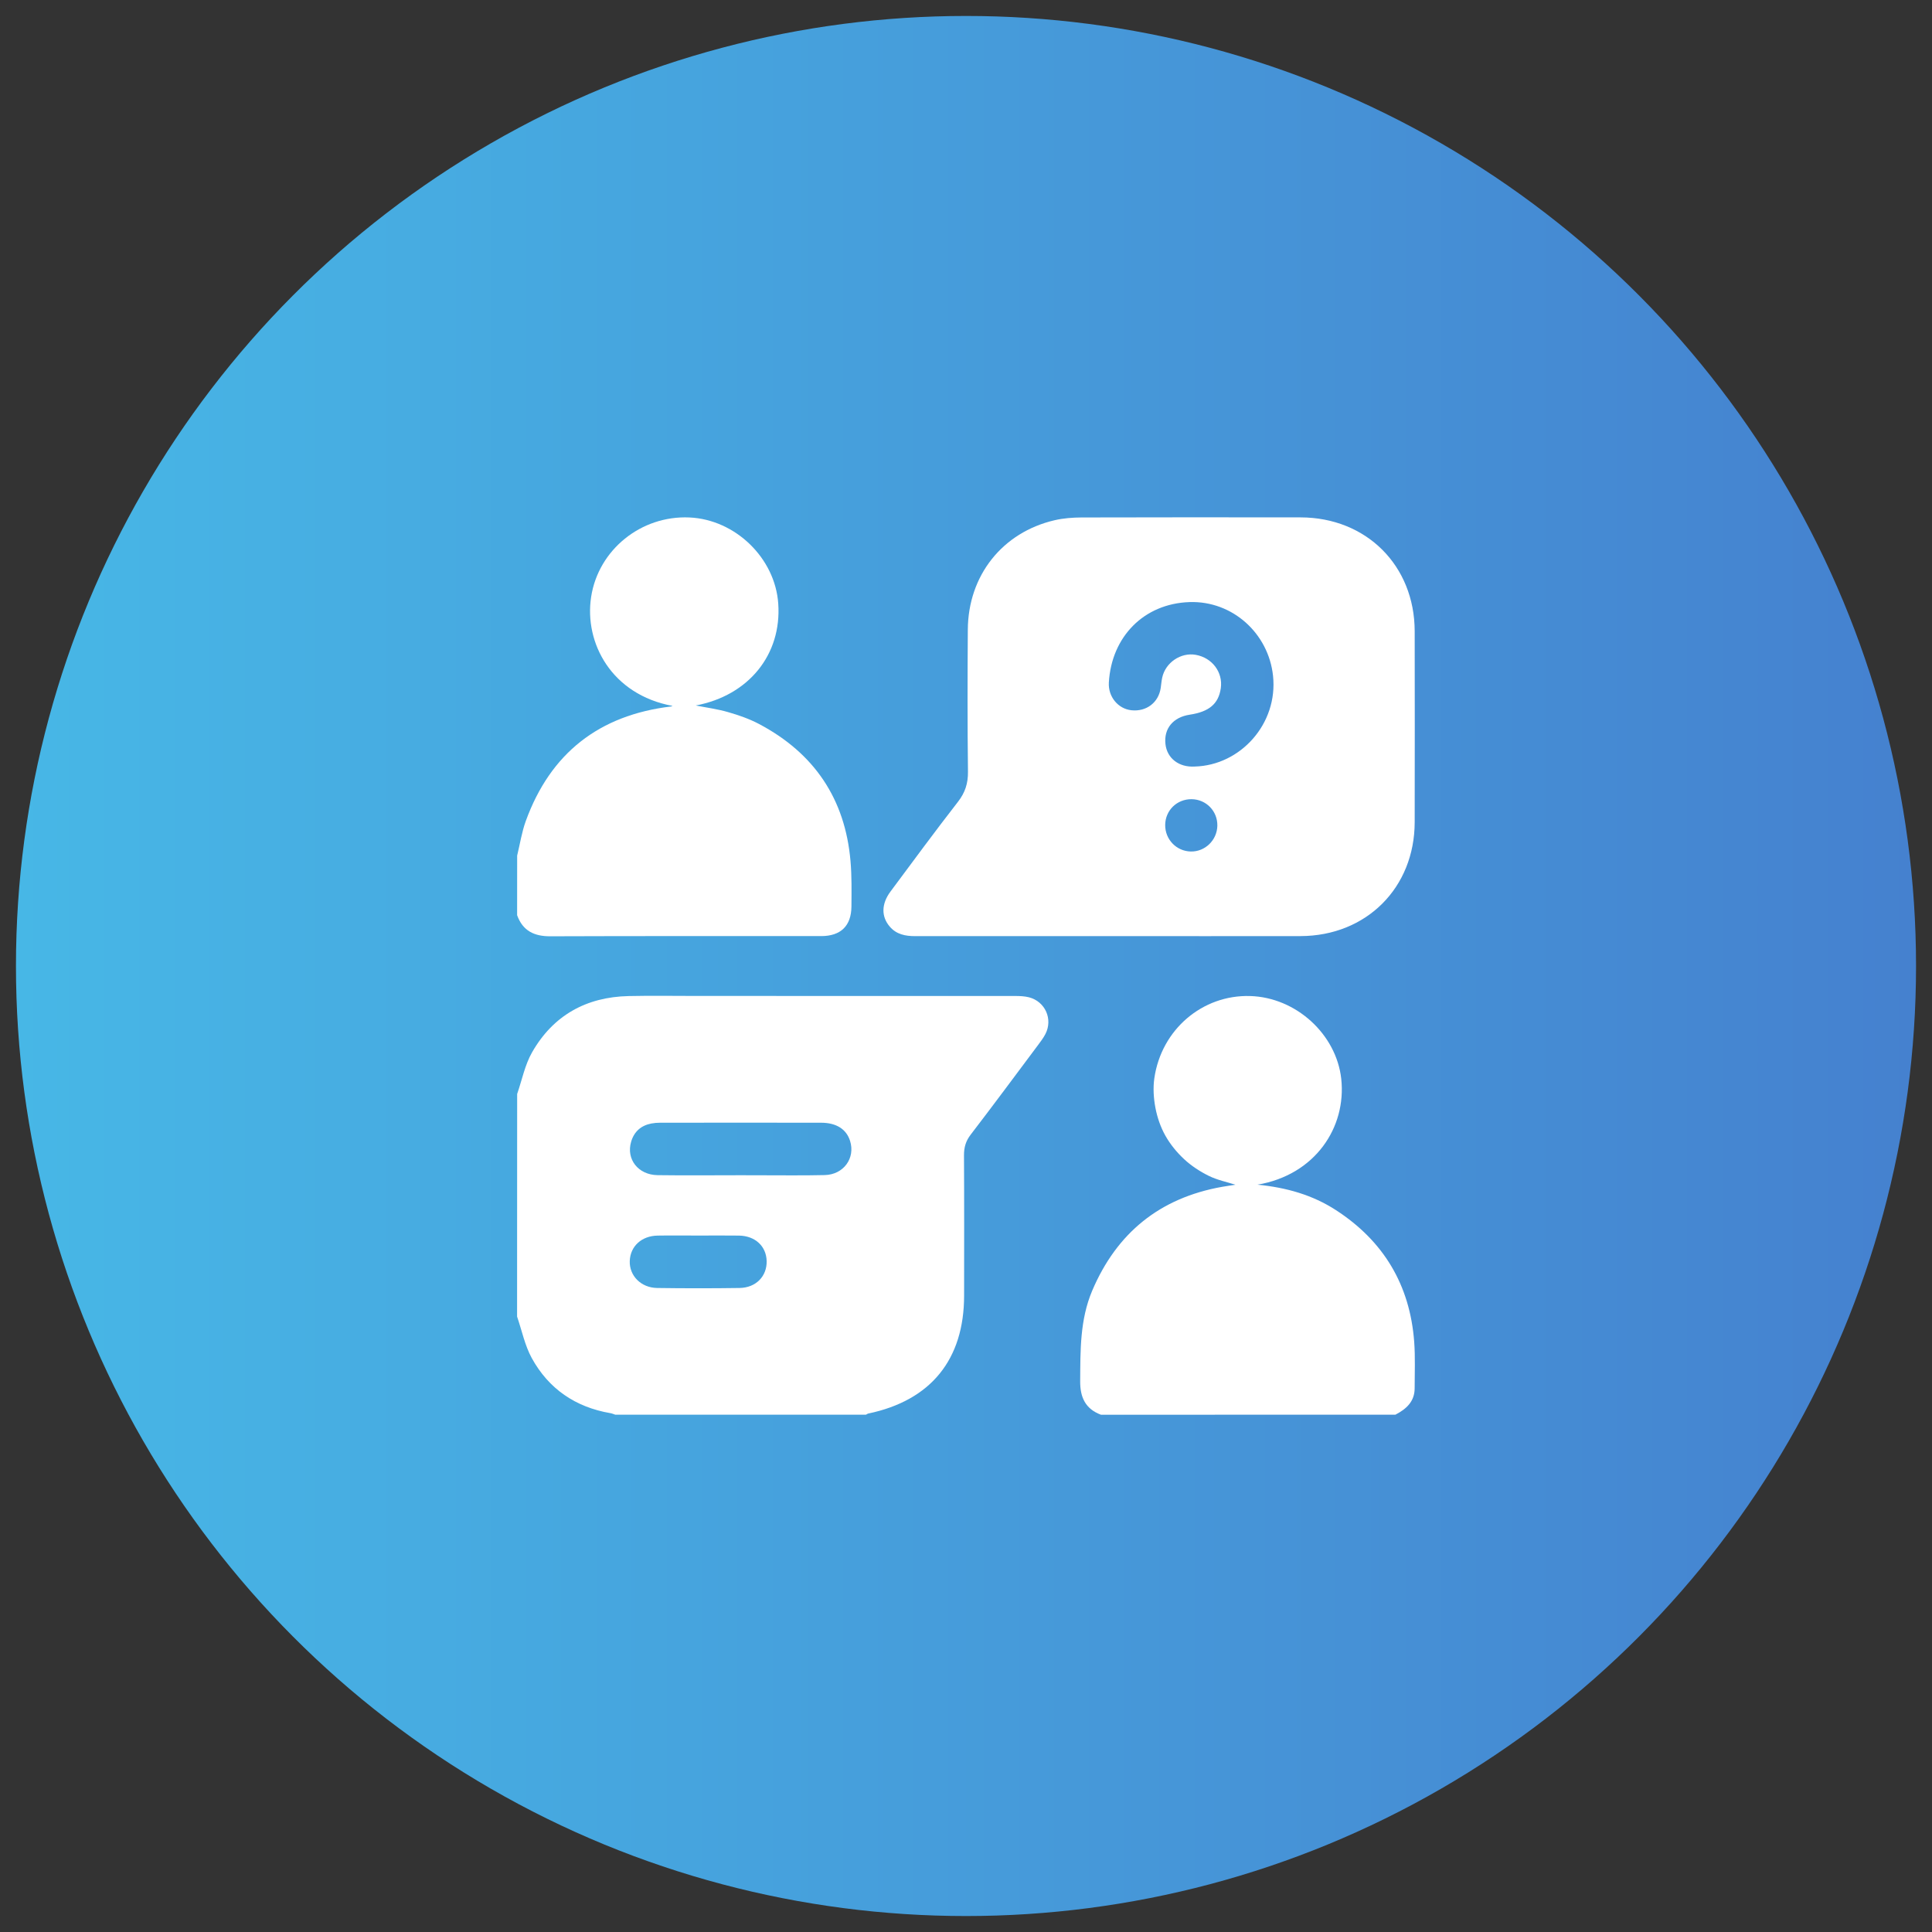
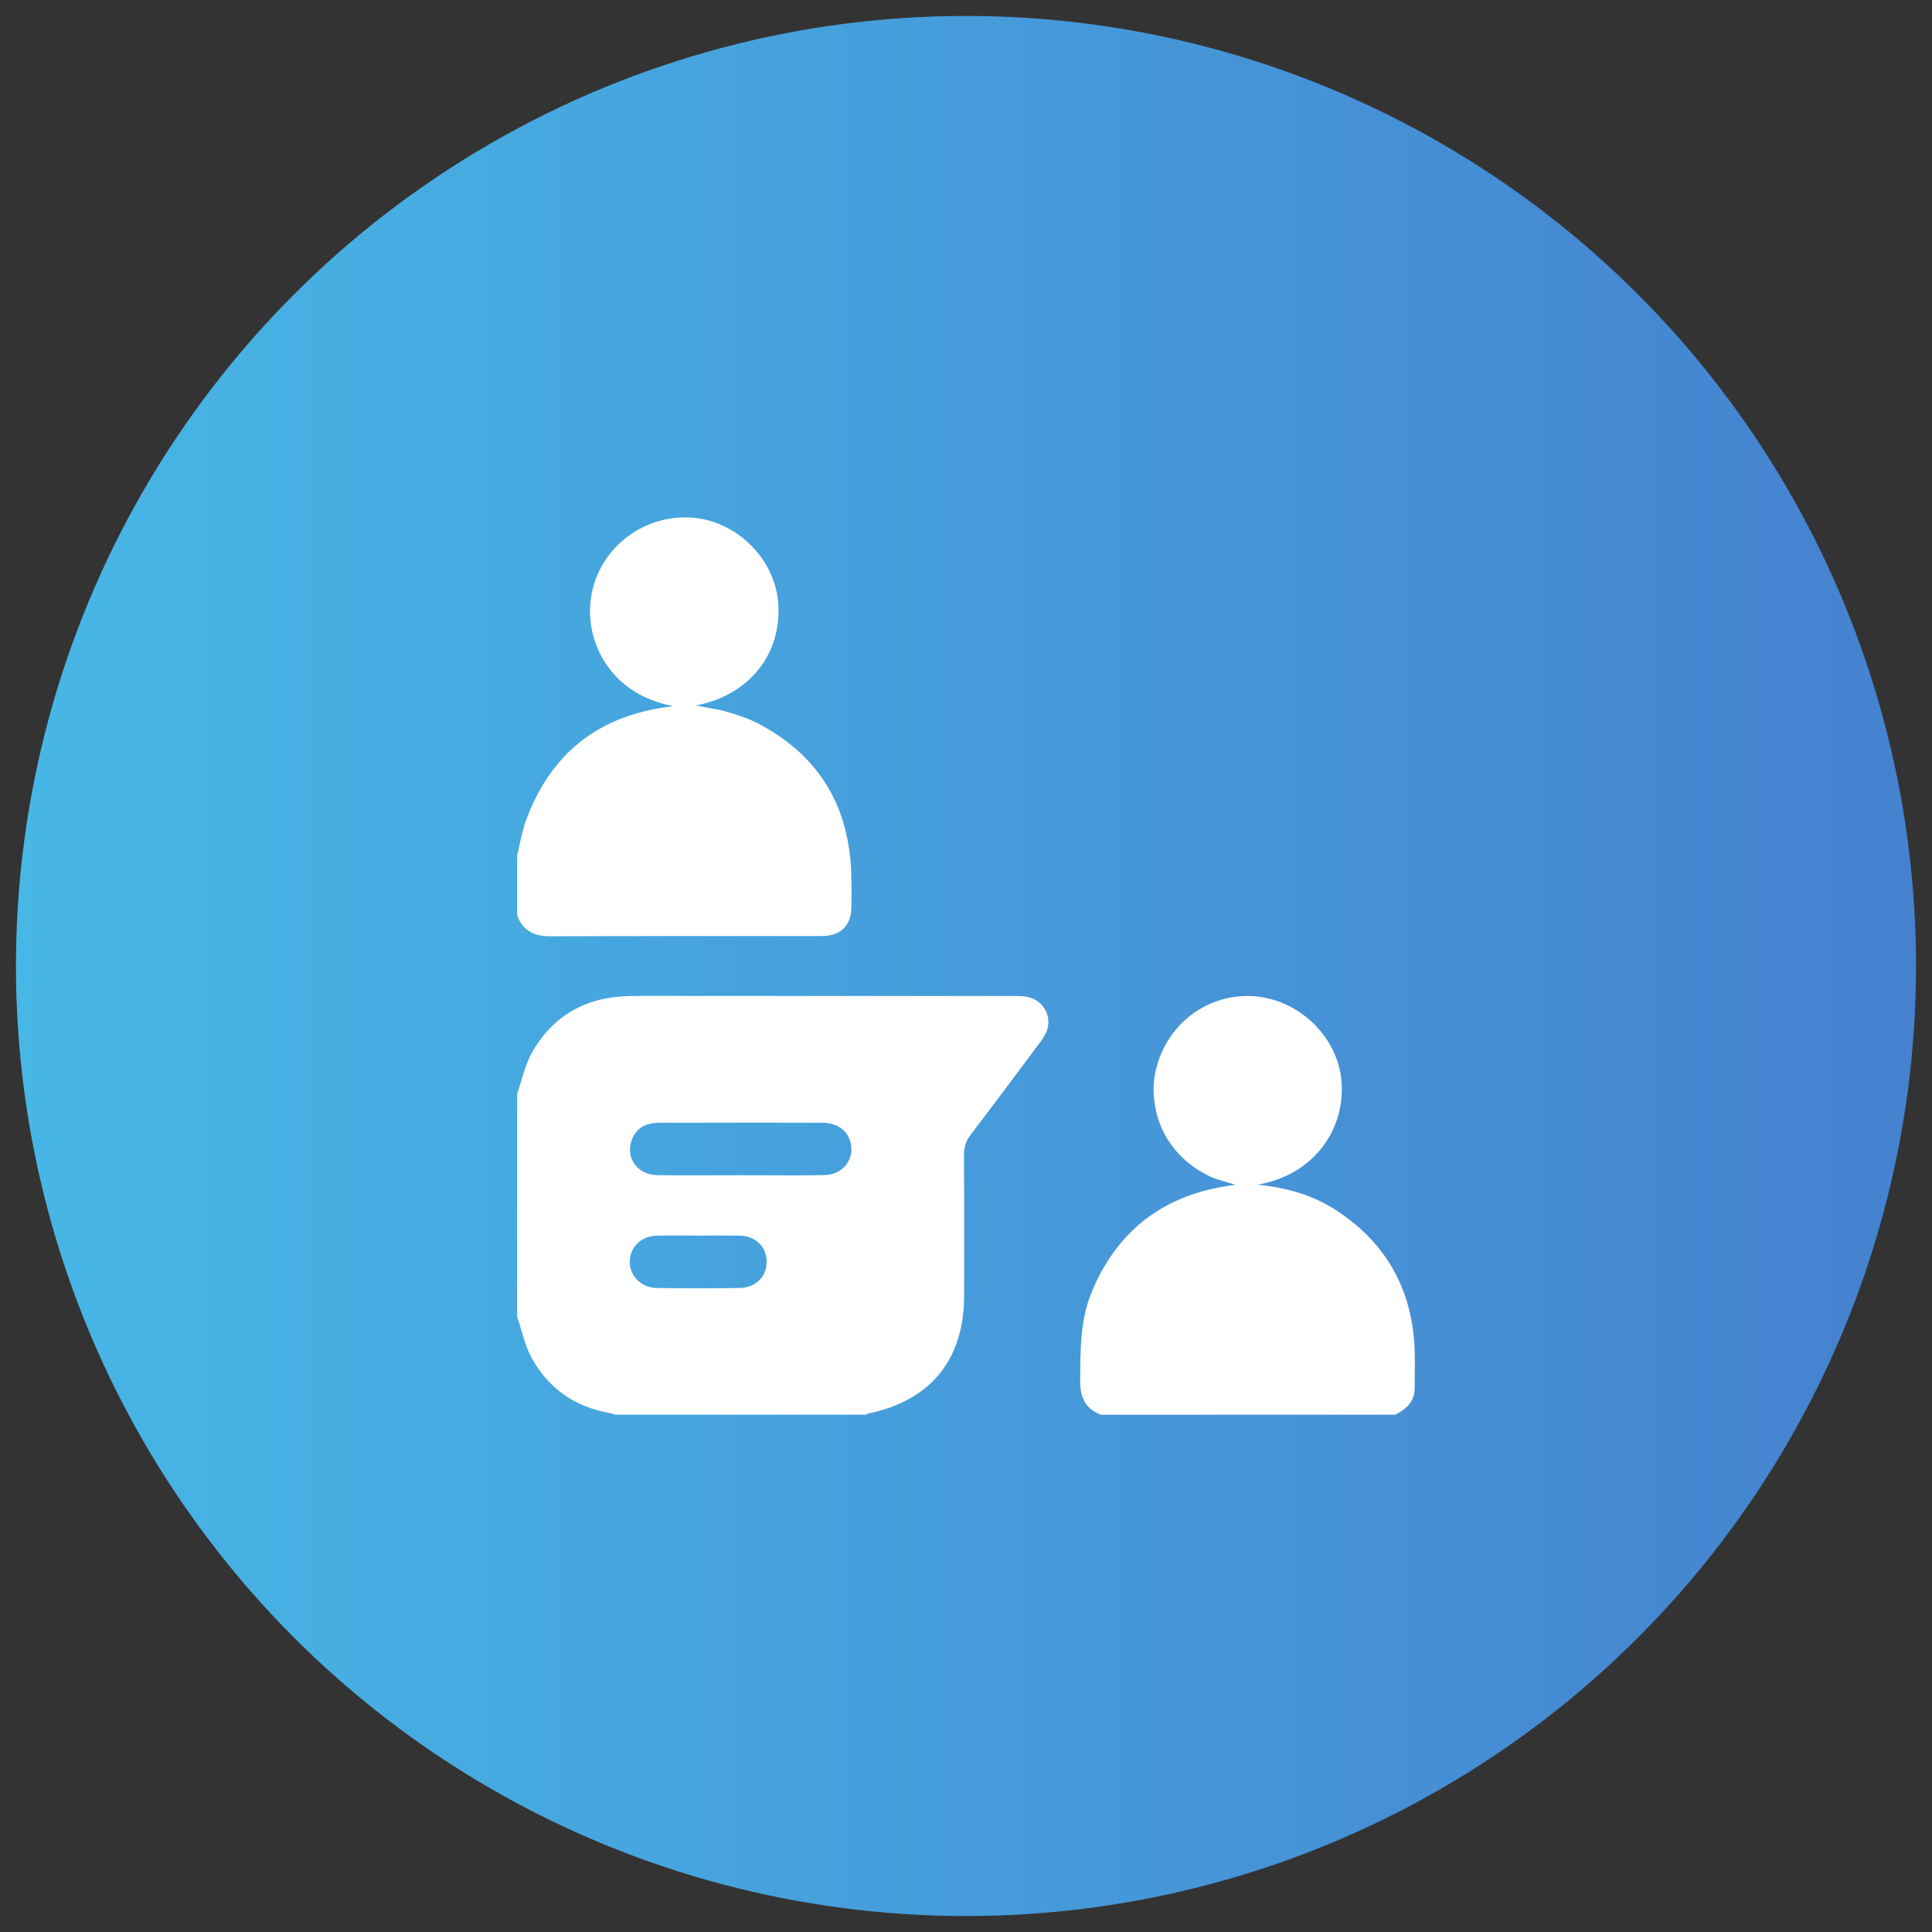
<svg xmlns="http://www.w3.org/2000/svg" version="1.1" id="Layer_1" x="0px" y="0px" viewBox="0 0 500 500" style="enable-background:new 0 0 500 500;" xml:space="preserve">
  <rect x="0" y="0" width="500" height="500" fill="#333333" stroke="none" />
  <style type="text/css"> .st0{fill:url(#SVGID_1_);} .st1{fill:#FFFFFF;} </style>
  <linearGradient id="SVGID_1_" gradientUnits="userSpaceOnUse" x1="4.128" y1="250" x2="495.872" y2="250">
    <stop offset="0" style="stop-color:#47B7E6" />
    <stop offset="1" style="stop-color:#4581CF" />
  </linearGradient>
  <circle class="st0" cx="250" cy="250" r="245.87" />
  <g>
    <path class="st1" d="M133.84,283.12c1.25-3.61,2-7.52,3.86-10.78c5.45-9.55,14.01-14.32,24.99-14.56 c5.82-0.13,11.64-0.03,17.46-0.03c27.52,0,55.04,0,82.56,0.01c1.2,0,2.44,0.05,3.59,0.34c4.2,1.08,6.24,5.66,4.25,9.51 c-0.55,1.06-1.3,2.04-2.02,3c-5.75,7.69-11.46,15.4-17.3,23.01c-1.29,1.67-1.76,3.32-1.75,5.38c0.07,12.09,0.04,24.19,0.03,36.28 c0,16.57-8.6,27.15-24.79,30.54c-0.21,0.04-0.4,0.2-0.61,0.3c-21.63,0-43.25,0-64.88,0c-0.42-0.14-0.84-0.33-1.28-0.4 c-9.03-1.55-15.95-6.28-20.33-14.25c-1.8-3.29-2.56-7.14-3.8-10.74C133.84,321.52,133.84,302.32,133.84,283.12z M191.68,304.15 C191.68,304.15,191.68,304.16,191.68,304.15c1.44,0.01,2.87,0.01,4.31,0.01c5.82-0.01,11.63,0.09,17.45-0.05 c4.91-0.12,7.97-4.41,6.55-8.87c-0.96-3.01-3.53-4.67-7.48-4.68c-13.9-0.02-27.8-0.01-41.69,0c-0.75,0-1.51,0.06-2.25,0.2 c-2.69,0.52-4.47,2.11-5.24,4.74c-1.32,4.5,1.82,8.55,6.84,8.63C177.33,304.23,184.51,304.15,191.68,304.15z M180.84,319.76 c-3.55,0-7.1-0.05-10.65,0.01c-4.16,0.07-7.08,2.78-7.21,6.59c-0.12,3.8,2.9,6.91,7.1,6.97c7.1,0.1,14.2,0.1,21.3,0 c4.26-0.06,7.12-3.03,7.03-6.97c-0.09-3.83-2.96-6.52-7.15-6.59C187.79,319.72,184.31,319.76,180.84,319.76z" />
    <path class="st1" d="M133.84,221.43c0.73-2.98,1.19-6.07,2.23-8.94c6.39-17.59,19-27.42,37.57-29.65c0.14-0.02,0.28-0.1,0.42-0.15 c-15.75-2.9-22.92-16.29-21.07-28.24c1.89-12.19,12.94-21.1,25.45-20.53c11.87,0.54,22.16,10.51,22.97,22.29 c0.92,13.19-7.64,23.78-21.35,26.37c2.84,0.56,5.69,0.93,8.42,1.73c2.74,0.79,5.49,1.75,8,3.08c14.23,7.54,22.24,19.35,23.63,35.45 c0.34,3.91,0.27,7.85,0.24,11.78c-0.04,5-2.77,7.64-7.82,7.64c-23.36,0.01-46.72-0.04-70.09,0.05c-4.21,0.02-7.15-1.41-8.61-5.46 C133.84,231.71,133.84,226.57,133.84,221.43z" />
    <path class="st1" d="M284.92,366.13c-4.04-1.51-5.4-4.53-5.37-8.69c0.05-7.95-0.07-15.9,3.11-23.41 c6.37-14.99,17.53-24.02,33.62-26.88c1.19-0.21,2.38-0.37,3.46-0.54c-2.26-0.72-4.73-1.22-6.91-2.3c-2.27-1.12-4.48-2.56-6.34-4.28 c-1.91-1.77-3.64-3.88-4.91-6.15c-1.23-2.19-2.09-4.71-2.56-7.19c-0.47-2.48-0.64-5.15-0.28-7.64 c1.82-12.61,12.44-21.63,24.77-21.28c11.93,0.34,22.33,9.92,23.6,21.41c1.39,12.61-6.79,24.9-21.67,27.41 c7.55,0.75,14.26,2.68,20.27,6.57c12.37,8.01,19.18,19.4,20.28,34.08c0.3,3.98,0.12,8.01,0.12,12.01c0.01,3.48-2.18,5.41-4.98,6.87 C335.73,366.13,310.32,366.13,284.92,366.13z" />
-     <path class="st1" d="M287.17,242.26c-16.78,0-33.56-0.01-50.34,0.01c-2.52,0-4.82-0.44-6.55-2.45c-2.24-2.6-2.21-5.89,0.2-9.12 c5.77-7.76,11.5-15.55,17.43-23.18c1.87-2.4,2.64-4.79,2.6-7.83c-0.15-12.24-0.12-24.48-0.04-36.72 c0.08-14.03,8.94-25.2,22.48-28.34c2.26-0.52,4.64-0.7,6.96-0.71c18.9-0.05,37.79-0.05,56.69-0.02 c17.02,0.03,29.49,12.47,29.52,29.46c0.03,16.47,0.03,32.95,0,49.42c-0.03,16.97-12.5,29.43-29.52,29.48 C320.12,242.3,303.64,242.26,287.17,242.26z M309.18,198.38c11.87-0.3,21.61-11.1,20.28-23.49c-1.18-10.98-10.49-19.43-21.59-19.07 c-11.84,0.38-20.22,8.99-20.9,20.82c-0.21,3.63,2.35,6.79,5.81,7.17c3.88,0.43,7.05-1.97,7.61-5.76c0.13-0.9,0.2-1.81,0.39-2.69 c0.84-3.89,4.82-6.58,8.68-5.89c4.27,0.76,7.08,4.52,6.48,8.66c-0.59,4.02-3.01,6.07-8.04,6.83c-4.3,0.65-6.73,3.59-6.28,7.61 C302.03,196.26,305.12,198.63,309.18,198.38z M315.05,213.68c0.06-3.77-2.89-6.8-6.65-6.85c-3.8-0.04-6.8,2.87-6.85,6.64 c-0.05,3.76,2.9,6.83,6.64,6.9C311.89,220.44,314.98,217.42,315.05,213.68z" />
  </g>
</svg>